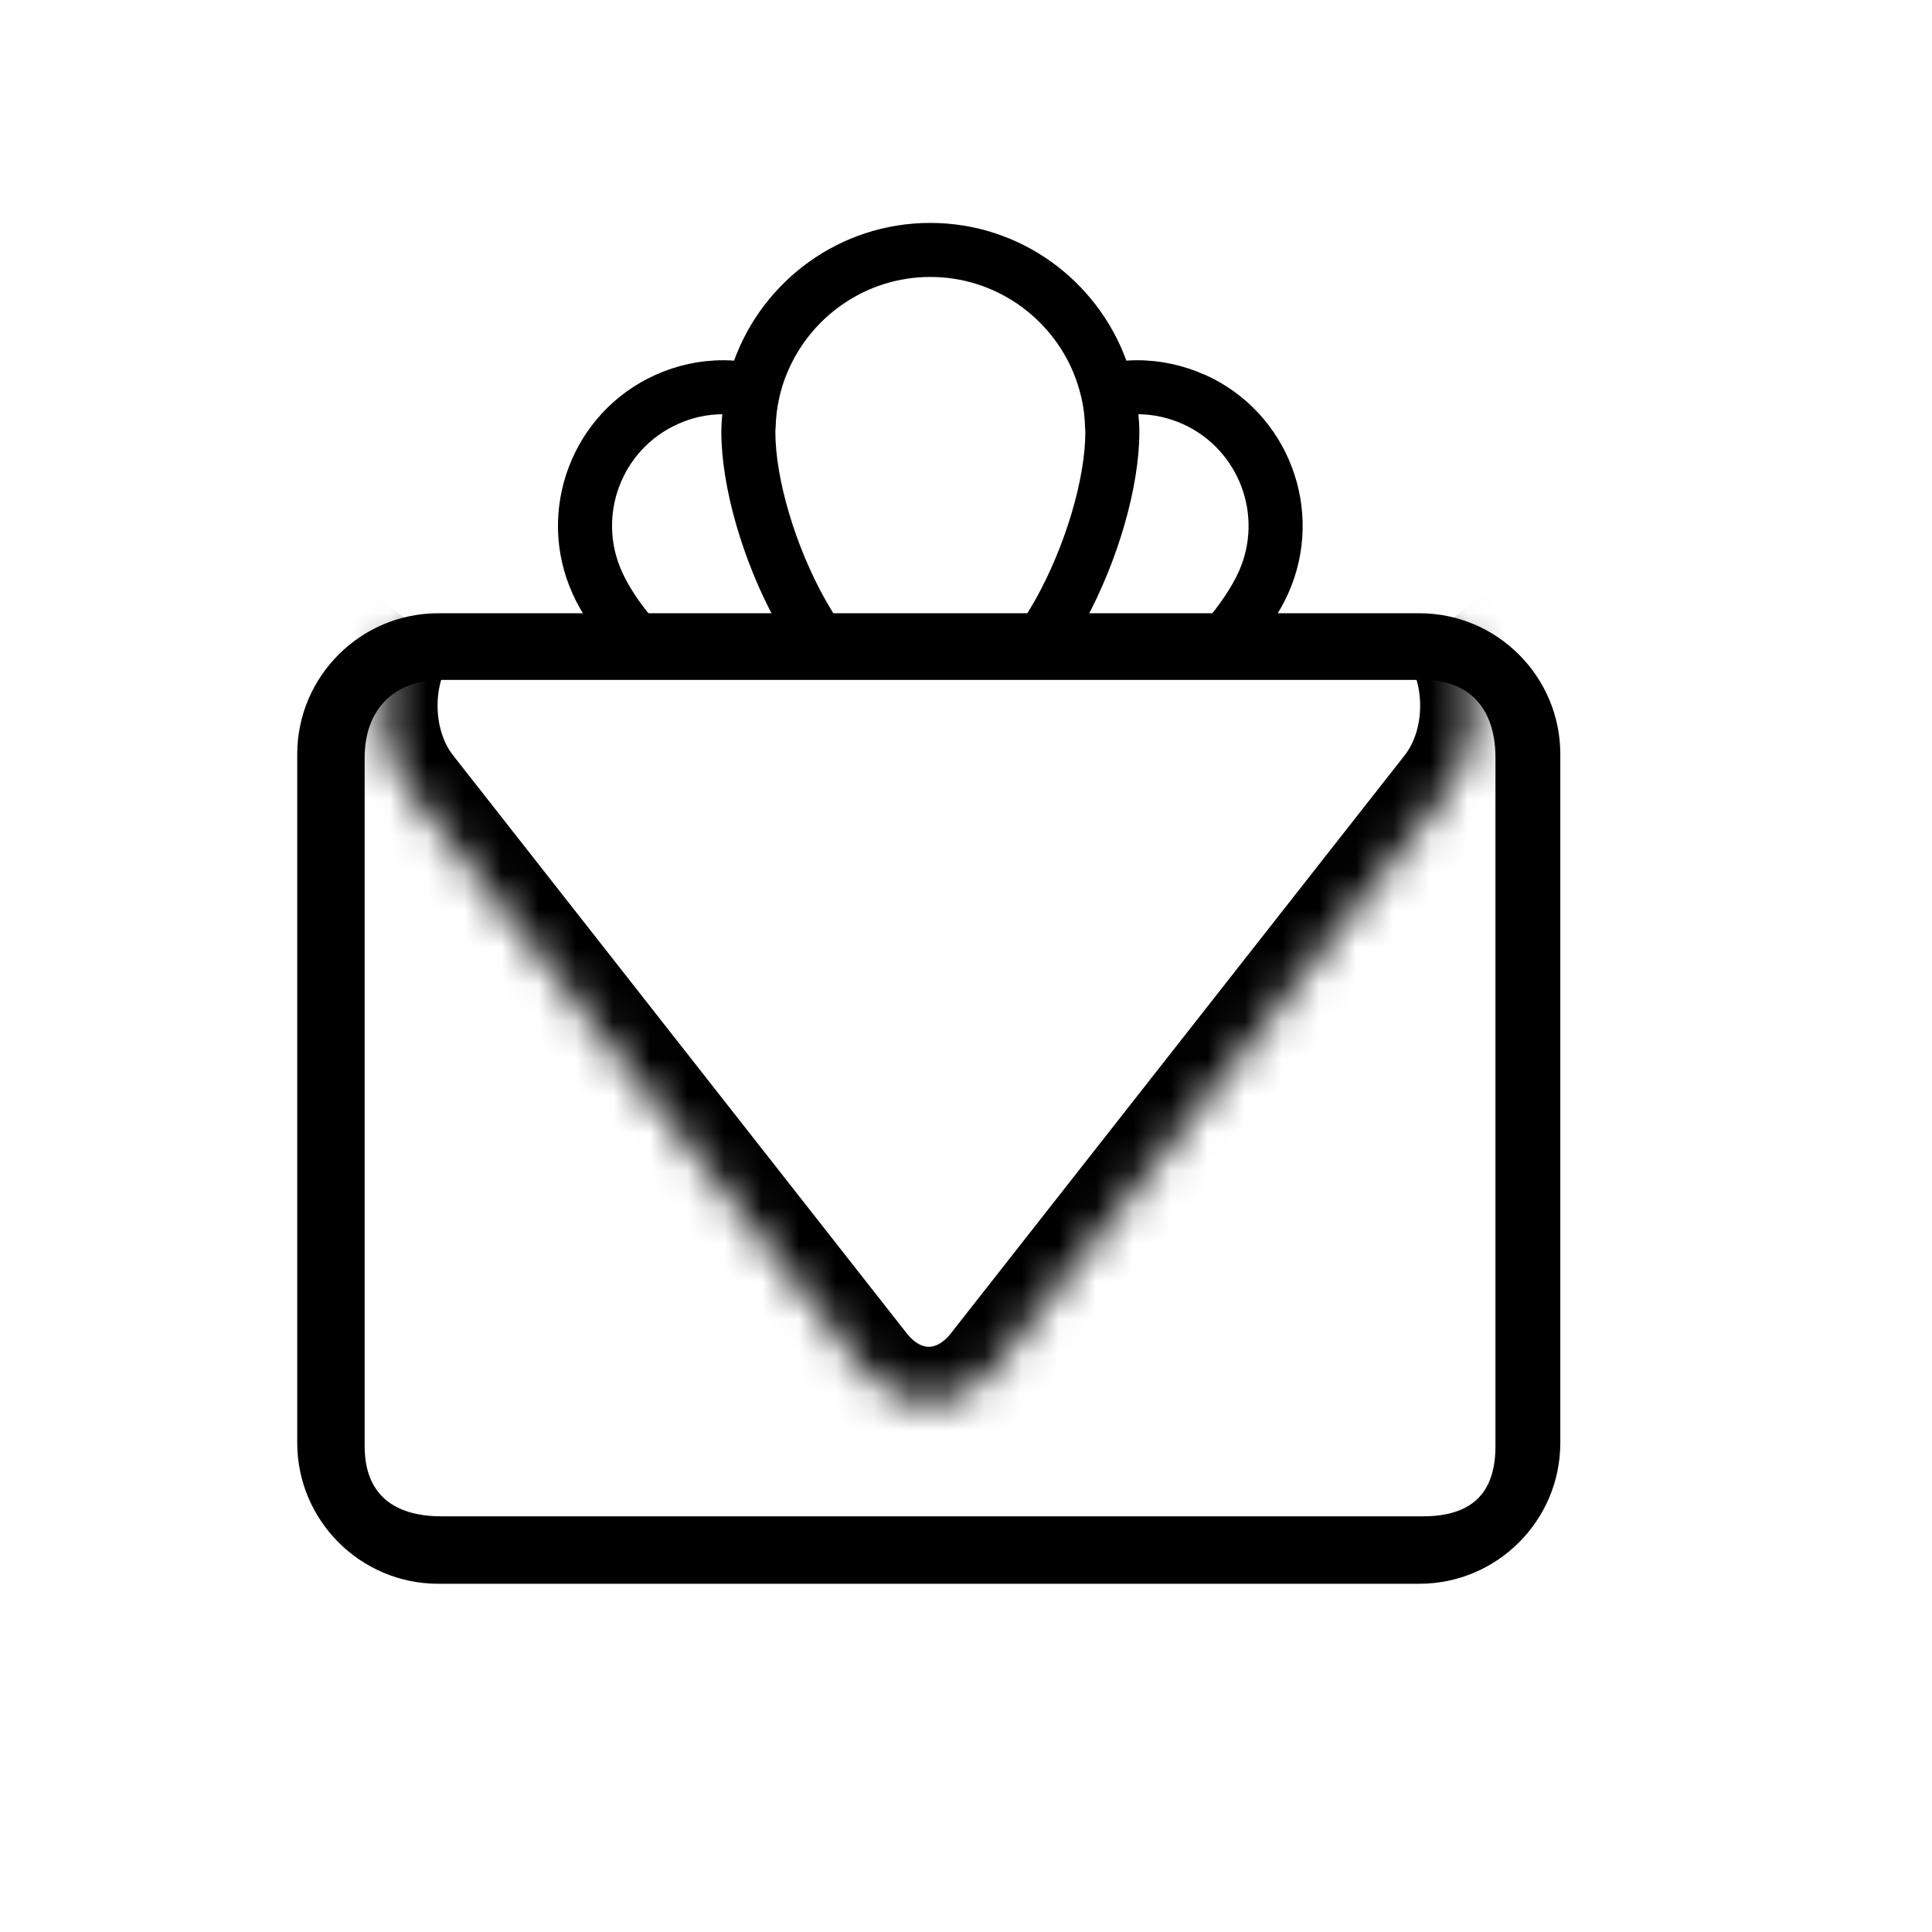
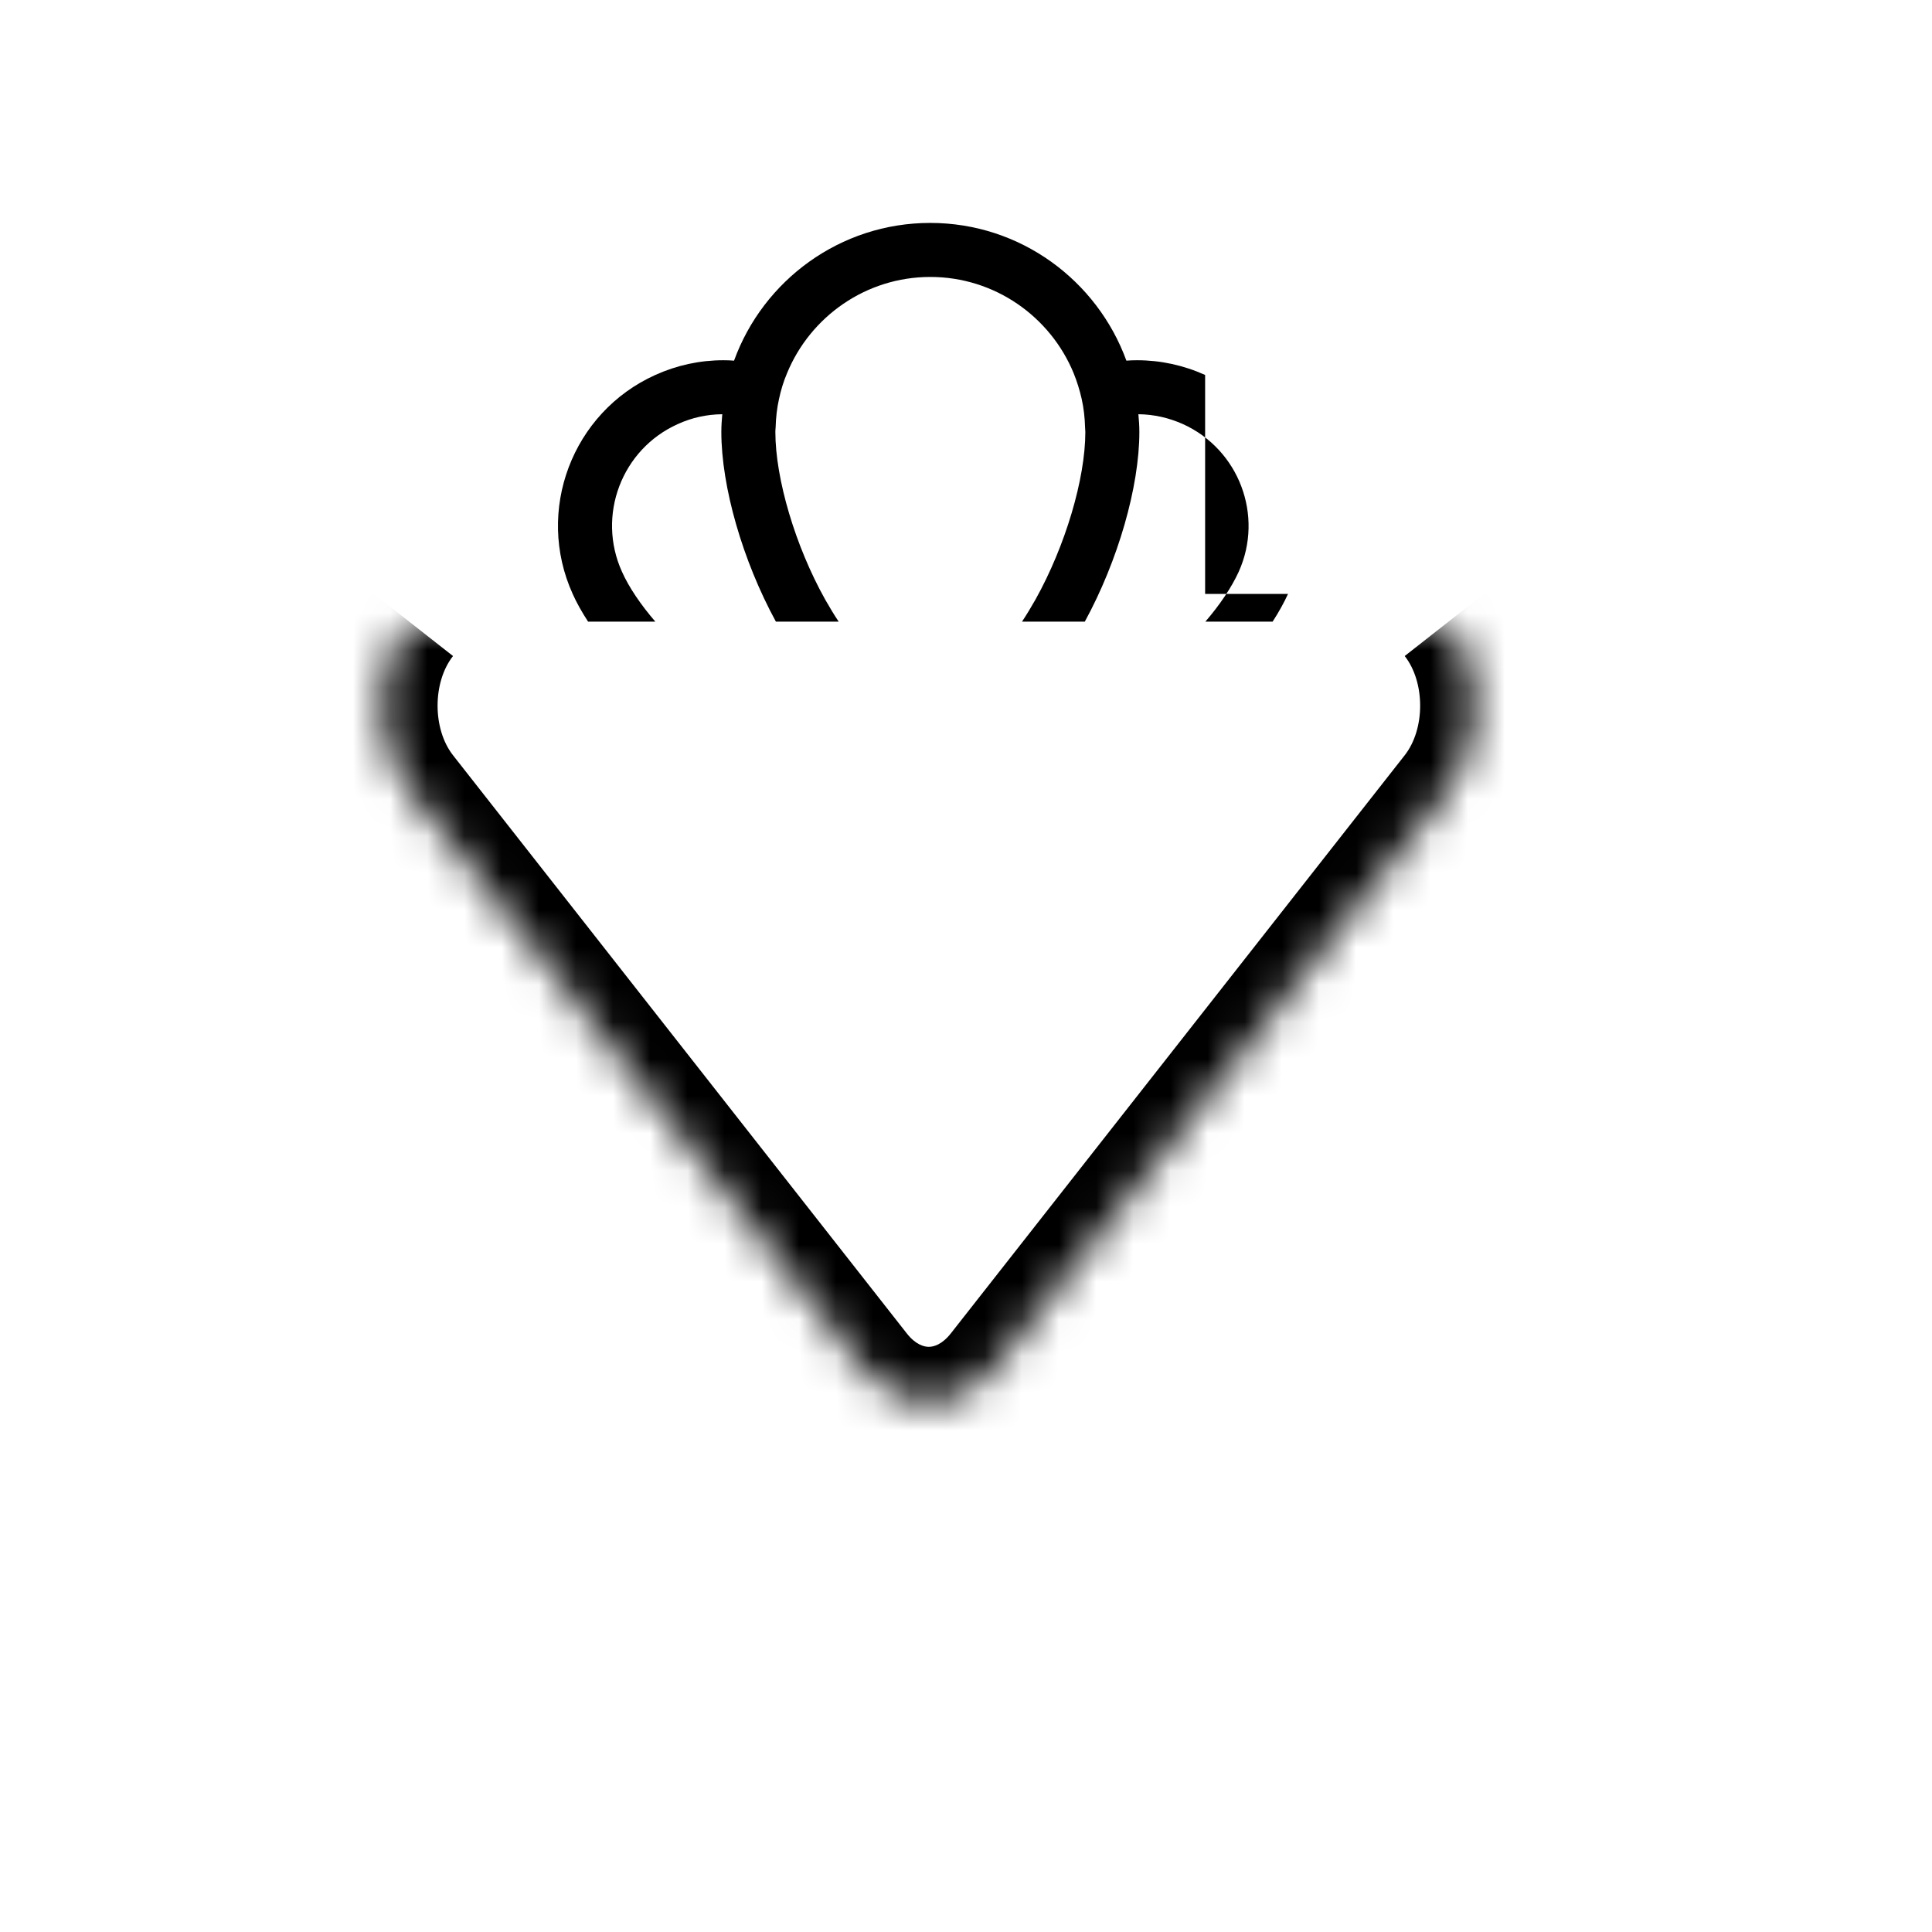
<svg xmlns="http://www.w3.org/2000/svg" width="52" height="52" viewBox="0 0 52 52" fill="none">
  <g clip-path="url(#clip0_2355_2109)">
    <mask id="path-1-inside-1_2355_2109" fill="white">
      <path d="M38.988 16.731C39.969 17.981 39.969 20.004 38.988 21.254L26.774 36.813C25.793 38.062 24.205 38.062 23.224 36.813L11.013 21.254C10.032 20.004 10.032 17.981 11.013 16.731" />
    </mask>
    <path d="M38.988 21.254L37.808 20.328L37.808 20.328L38.988 21.254ZM26.774 36.813L27.954 37.739L27.954 37.739L26.774 36.813ZM23.224 36.813L22.044 37.739L22.044 37.739L23.224 36.813ZM11.013 21.254L12.193 20.328L12.193 20.328L11.013 21.254ZM38.988 16.731L37.808 17.657C38.362 18.364 38.362 19.622 37.808 20.328L38.988 21.254L40.168 22.18C41.576 20.387 41.576 17.599 40.168 15.805L38.988 16.731ZM38.988 21.254L37.808 20.328L25.594 35.886L26.774 36.813L27.954 37.739L40.168 22.18L38.988 21.254ZM26.774 36.813L25.594 35.886C25.353 36.193 25.127 36.25 24.999 36.25C24.87 36.25 24.644 36.193 24.404 35.886L23.224 36.813L22.044 37.739C22.784 38.682 23.843 39.25 24.999 39.25C26.155 39.25 27.213 38.682 27.954 37.739L26.774 36.813ZM23.224 36.813L24.404 35.886L12.193 20.328L11.013 21.254L9.833 22.18L22.044 37.739L23.224 36.813ZM11.013 21.254L12.193 20.328C11.639 19.622 11.639 18.364 12.193 17.657L11.013 16.731L9.833 15.805C8.425 17.599 8.425 20.387 9.833 22.18L11.013 21.254Z" fill="black" mask="url(#path-1-inside-1_2355_2109)" />
-     <path d="M32.436 10.092C31.854 9.83 31.236 9.696 30.604 9.696C30.51 9.696 30.412 9.699 30.317 9.707C29.529 7.548 27.464 6 25.037 6C22.609 6 20.541 7.548 19.757 9.707C19.662 9.699 19.568 9.696 19.47 9.696C18.834 9.696 18.219 9.83 17.638 10.092C15.399 11.102 14.4 13.748 15.414 15.986C15.519 16.223 15.661 16.473 15.828 16.731H17.638C17.253 16.284 16.933 15.819 16.74 15.387C16.057 13.879 16.729 12.094 18.241 11.415C18.623 11.24 19.026 11.153 19.44 11.149C19.426 11.306 19.415 11.466 19.415 11.626C19.415 13.101 19.989 15.092 20.883 16.731H22.573C22.449 16.546 22.329 16.346 22.209 16.135C21.406 14.7 20.869 12.886 20.869 11.626C20.869 11.585 20.872 11.546 20.876 11.506C20.883 11.244 20.912 10.986 20.967 10.739C21.018 10.499 21.09 10.263 21.185 10.041C21.81 8.526 23.303 7.454 25.04 7.454C26.777 7.454 28.271 8.526 28.896 10.041C28.987 10.266 29.06 10.499 29.114 10.739C29.169 10.986 29.198 11.244 29.205 11.506C29.205 11.546 29.212 11.585 29.212 11.626C29.212 12.886 28.674 14.696 27.871 16.135C27.751 16.346 27.631 16.546 27.508 16.731H29.198C30.092 15.092 30.666 13.101 30.666 11.626C30.666 11.466 30.655 11.306 30.64 11.149C31.055 11.153 31.458 11.244 31.84 11.415C33.348 12.098 34.02 13.879 33.341 15.387C33.144 15.819 32.828 16.284 32.443 16.731H34.253C34.42 16.473 34.558 16.223 34.667 15.986C35.677 13.748 34.681 11.102 32.443 10.092H32.436Z" fill="black" />
-     <path d="M38.206 42.627H11.794C9.701 42.627 8 40.923 8 38.834V20.3C8 18.207 9.704 16.506 11.794 16.506H38.202C40.296 16.506 41.996 18.21 41.996 20.3V38.834C41.996 40.927 40.292 42.627 38.202 42.627H38.206ZM11.886 18.3C10.596 18.3 9.815 19.103 9.815 20.393V38.927C9.815 40.217 10.596 40.812 11.886 40.812H38.295C39.585 40.812 40.25 40.217 40.25 38.927V20.393C40.25 19.103 39.585 18.3 38.295 18.3H11.886Z" fill="black" />
+     <path d="M32.436 10.092C31.854 9.83 31.236 9.696 30.604 9.696C30.51 9.696 30.412 9.699 30.317 9.707C29.529 7.548 27.464 6 25.037 6C22.609 6 20.541 7.548 19.757 9.707C19.662 9.699 19.568 9.696 19.47 9.696C18.834 9.696 18.219 9.83 17.638 10.092C15.399 11.102 14.4 13.748 15.414 15.986C15.519 16.223 15.661 16.473 15.828 16.731H17.638C17.253 16.284 16.933 15.819 16.74 15.387C16.057 13.879 16.729 12.094 18.241 11.415C18.623 11.24 19.026 11.153 19.44 11.149C19.426 11.306 19.415 11.466 19.415 11.626C19.415 13.101 19.989 15.092 20.883 16.731H22.573C22.449 16.546 22.329 16.346 22.209 16.135C21.406 14.7 20.869 12.886 20.869 11.626C20.869 11.585 20.872 11.546 20.876 11.506C20.883 11.244 20.912 10.986 20.967 10.739C21.018 10.499 21.09 10.263 21.185 10.041C21.81 8.526 23.303 7.454 25.04 7.454C26.777 7.454 28.271 8.526 28.896 10.041C28.987 10.266 29.06 10.499 29.114 10.739C29.169 10.986 29.198 11.244 29.205 11.506C29.205 11.546 29.212 11.585 29.212 11.626C29.212 12.886 28.674 14.696 27.871 16.135C27.751 16.346 27.631 16.546 27.508 16.731H29.198C30.092 15.092 30.666 13.101 30.666 11.626C30.666 11.466 30.655 11.306 30.64 11.149C31.055 11.153 31.458 11.244 31.84 11.415C33.348 12.098 34.02 13.879 33.341 15.387C33.144 15.819 32.828 16.284 32.443 16.731H34.253C34.42 16.473 34.558 16.223 34.667 15.986H32.436Z" fill="black" />
  </g>
  <defs>
    <clipPath id="clip0_2355_2109">
      <rect width="34" height="36.627" fill="white" transform="translate(8 6)" />
    </clipPath>
  </defs>
</svg>